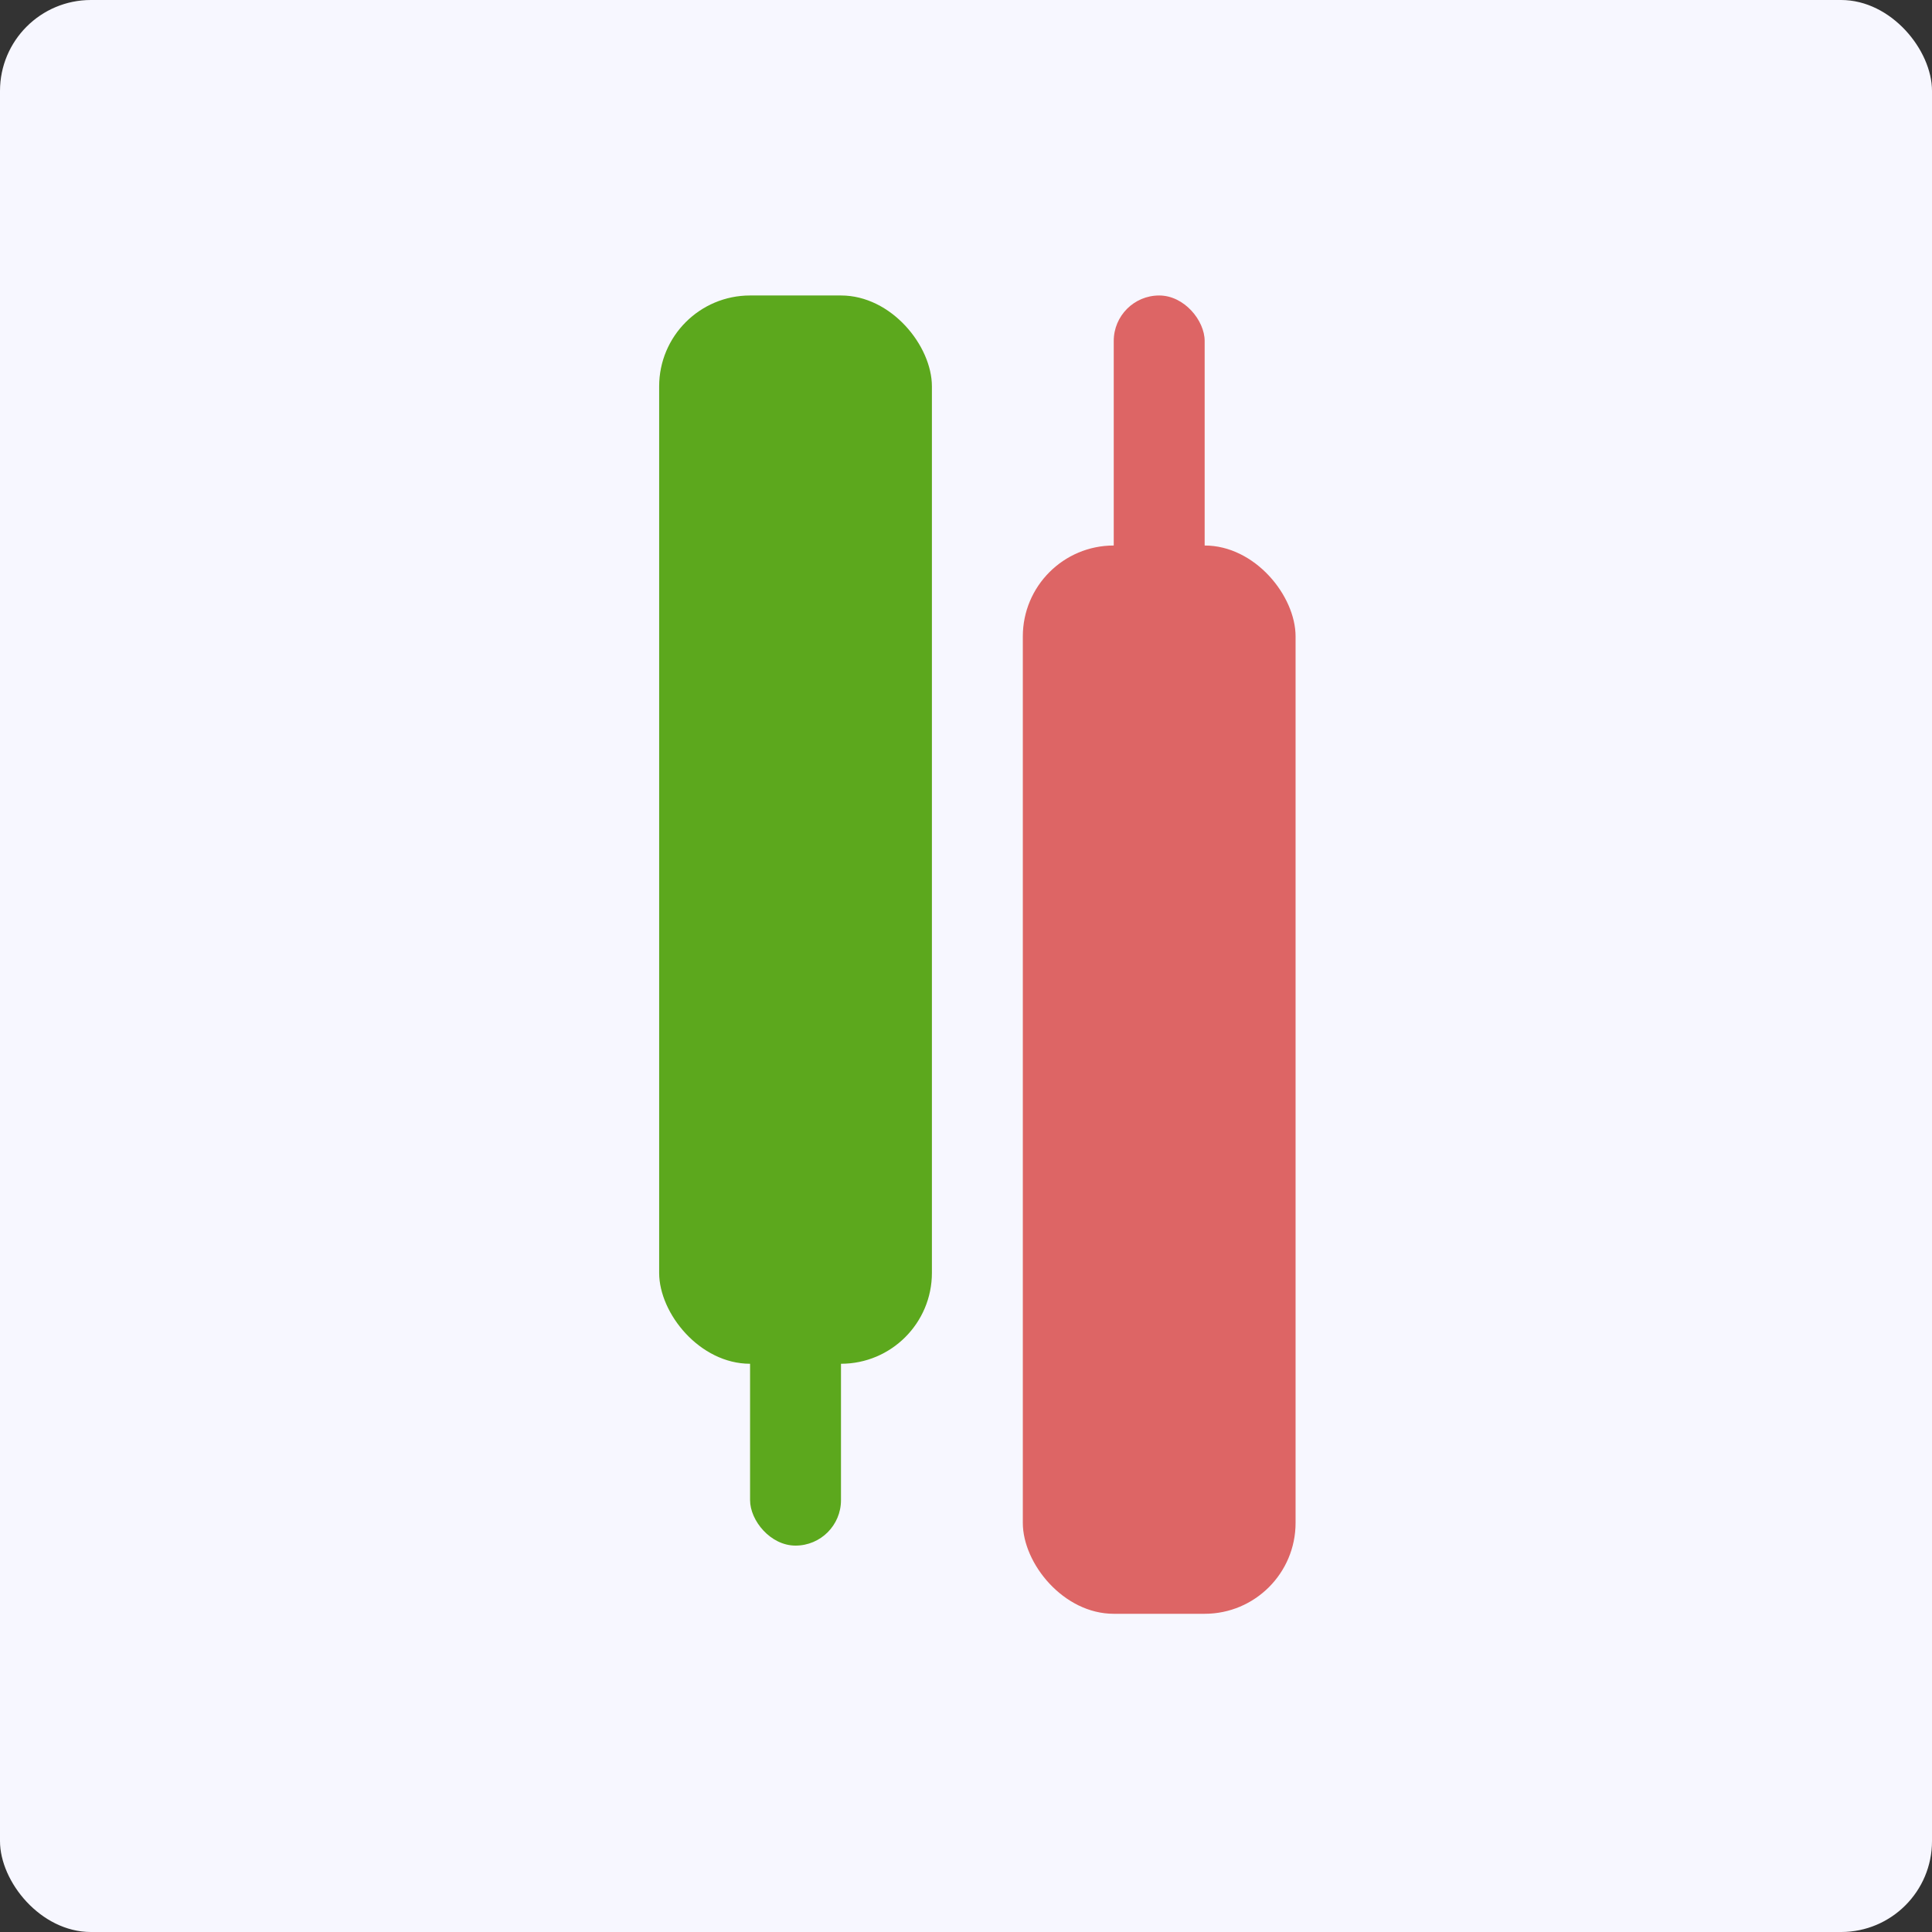
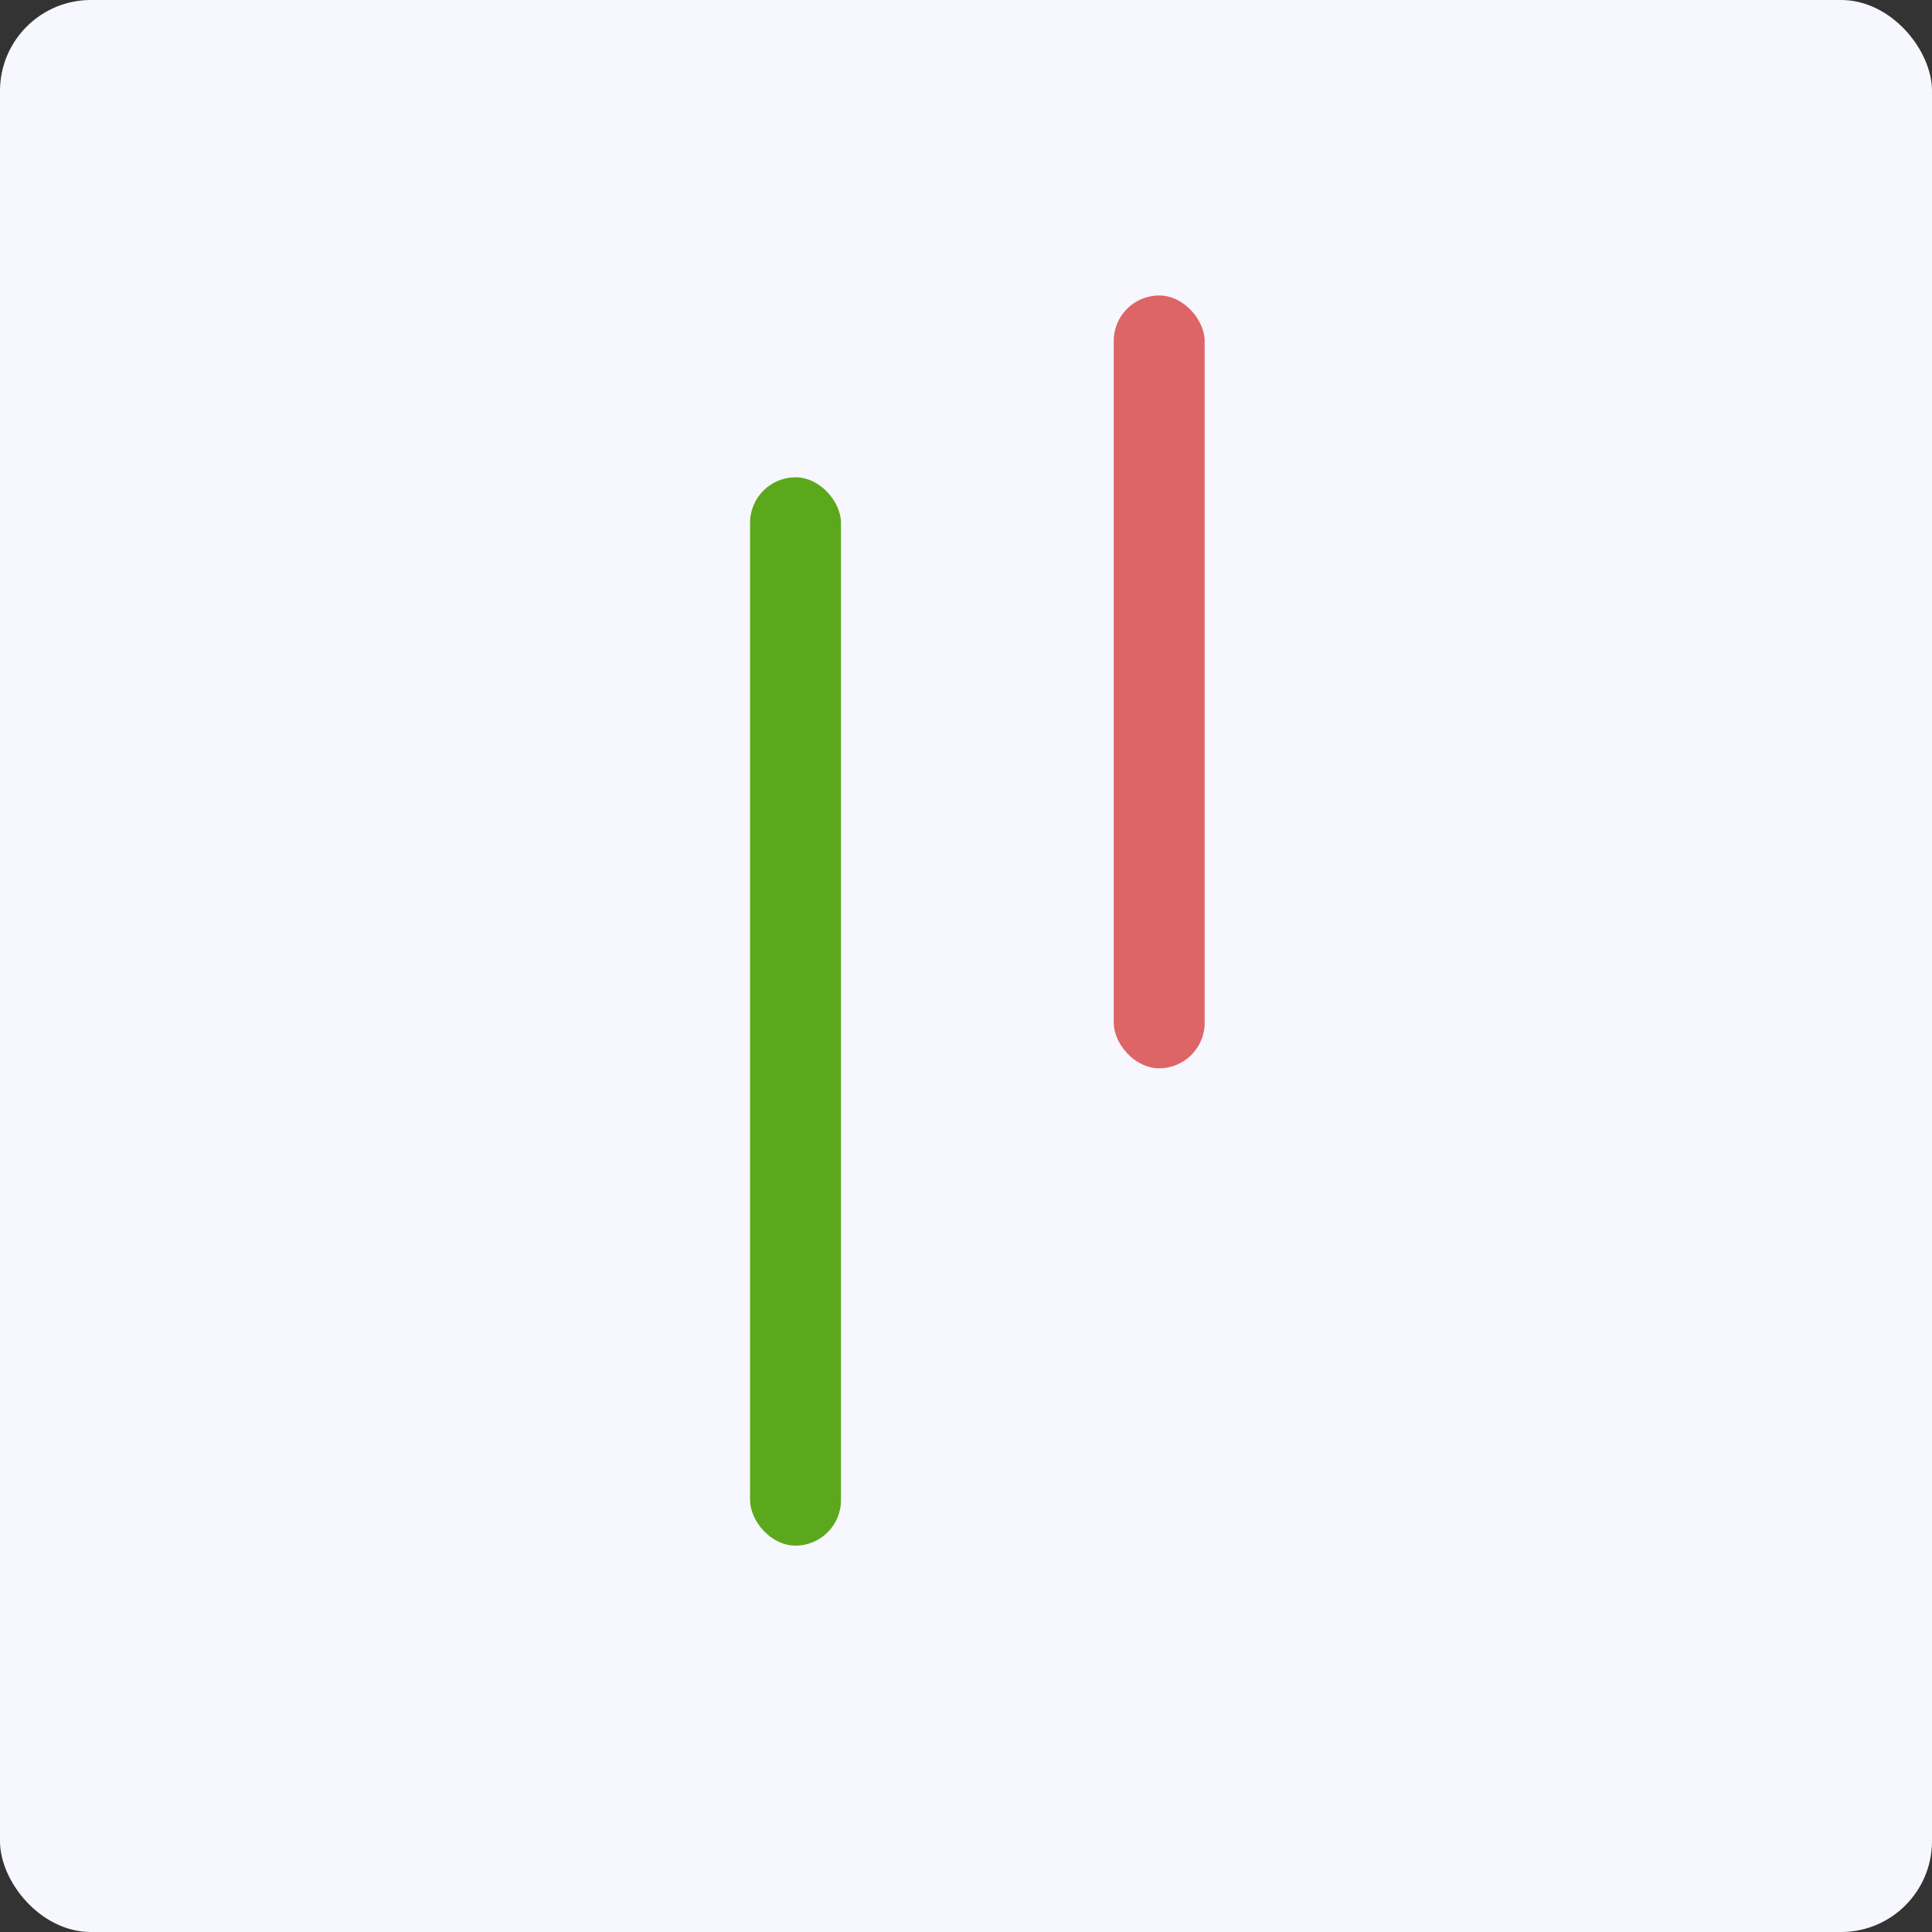
<svg xmlns="http://www.w3.org/2000/svg" width="85" height="85" viewBox="0 0 85 85" fill="none">
  <rect x="0" y="0" width="85" height="85" fill="#333333" stroke="none" />
  <rect width="85" height="85" rx="4" fill="#F7F7FF" />
-   <rect x="29" y="13" width="12" height="47" rx="4" fill="#5CA81D" />
  <rect x="33" y="21" width="4" height="47" rx="2" fill="#5CA81D" />
-   <rect x="45" y="24" width="12" height="47" rx="4" fill="#DD6565" />
  <rect x="49" y="13" width="4" height="34" rx="2" fill="#DD6565" />
</svg>